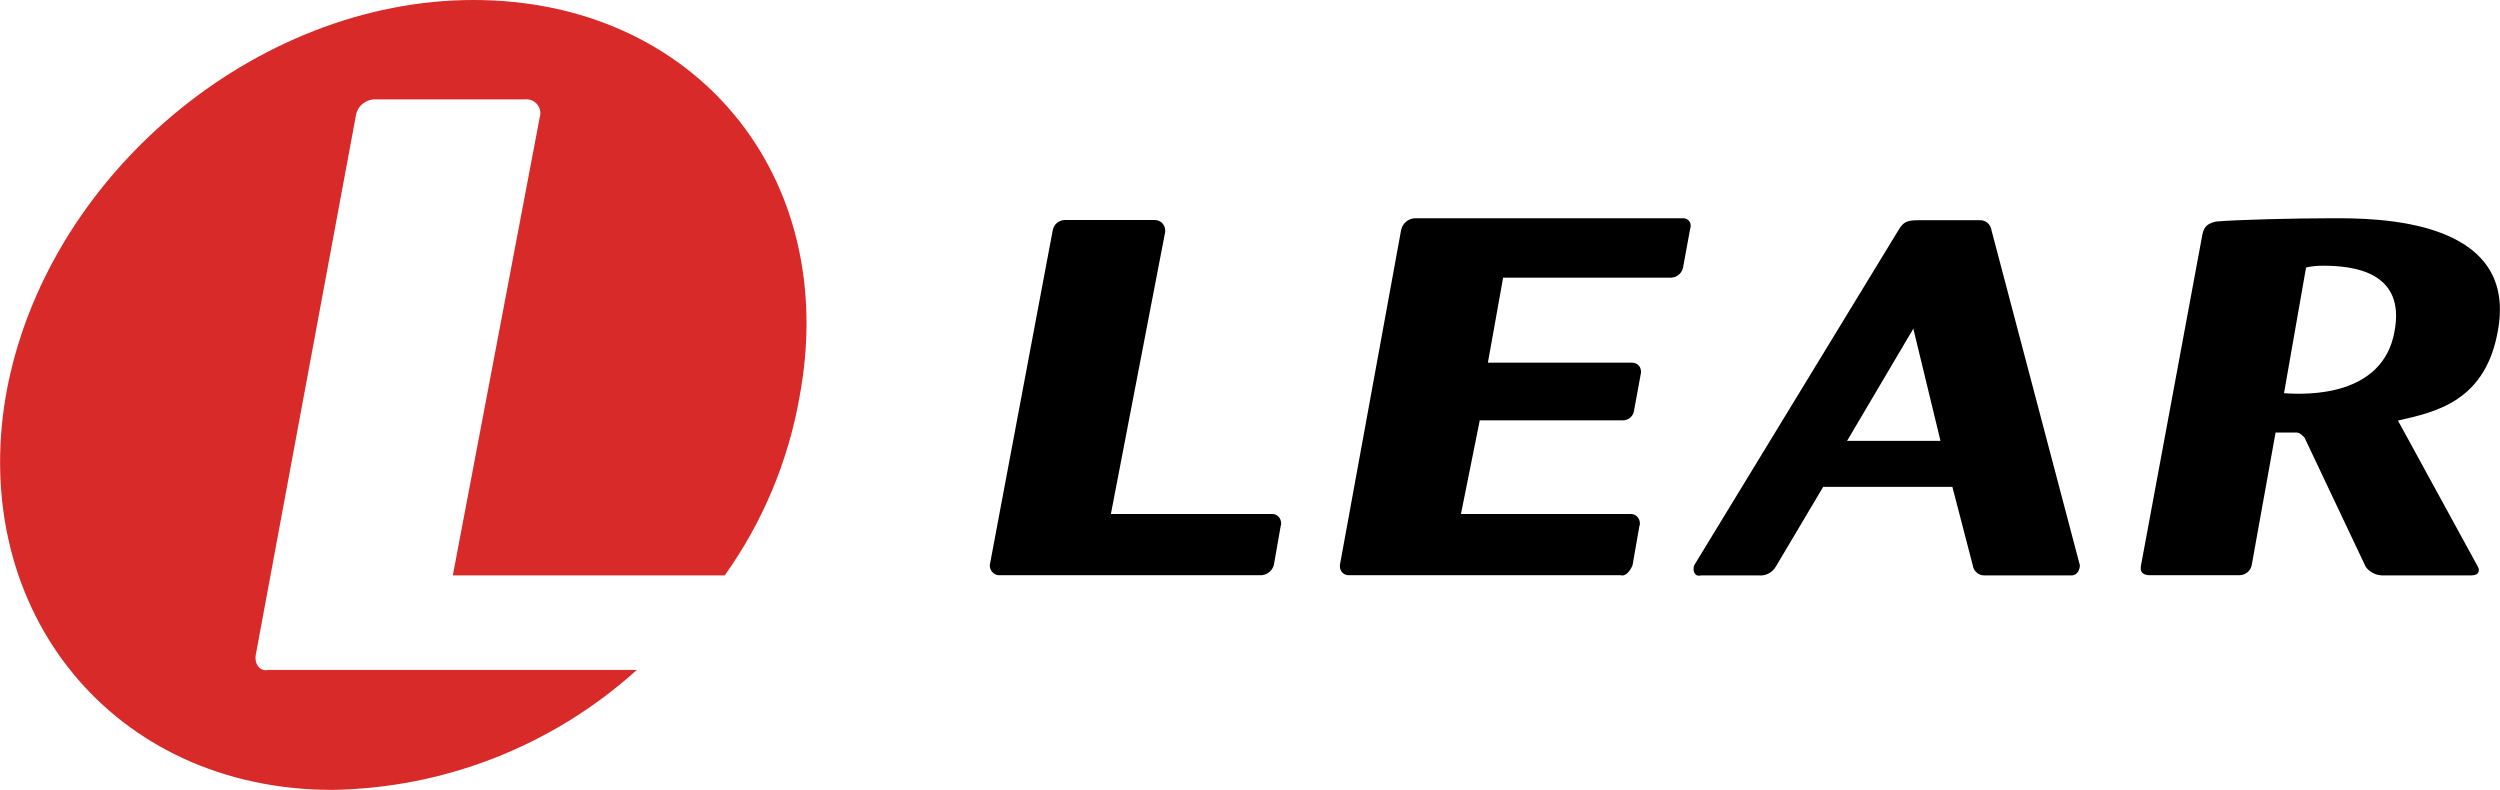
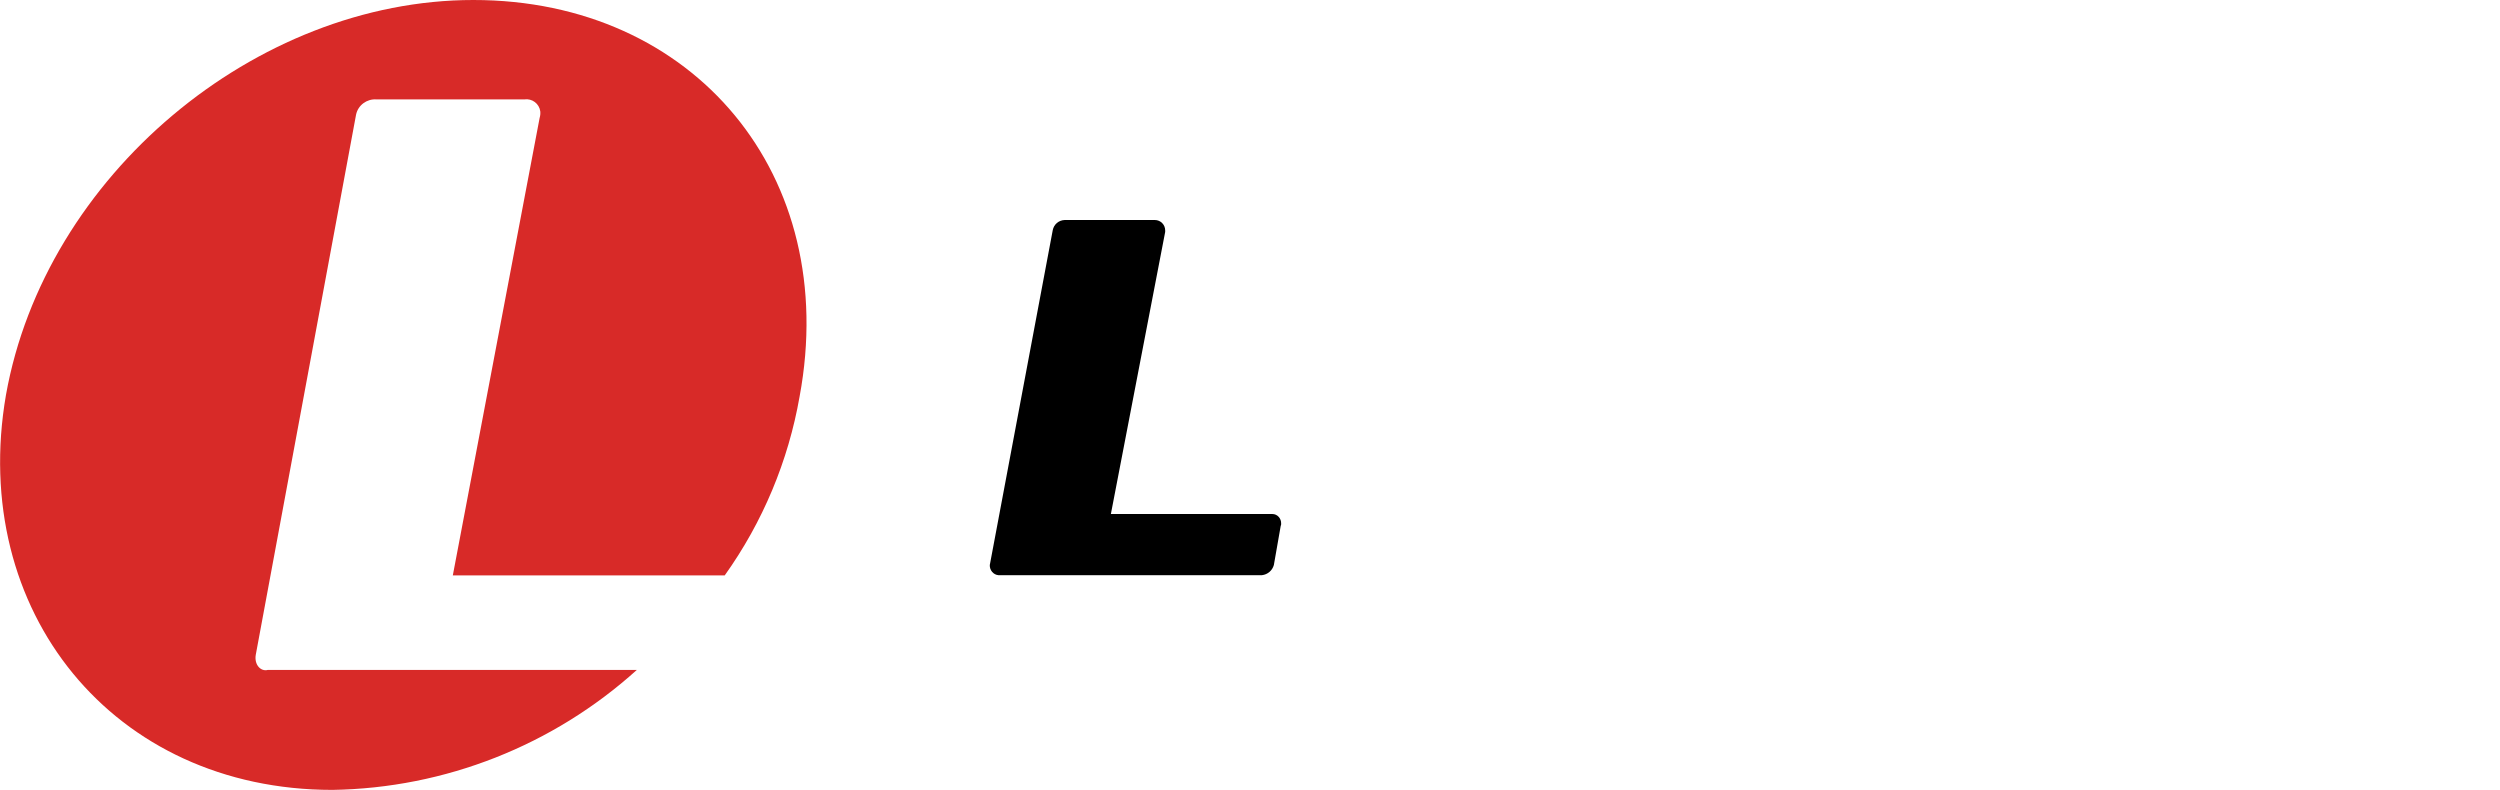
<svg xmlns="http://www.w3.org/2000/svg" id="a" width="113.18" height="35.76" viewBox="0 0 113.18 35.76">
  <defs>
    <style> .cls-1 { fill: #d82a28; } .cls-1, .cls-2 { fill-rule: evenodd; } </style>
  </defs>
  <path class="cls-2" d="M50.29,23.27h7.31c.23,0,.41.2.4.44,0,.03,0,.07-.02.1l-.31,1.77c-.07.25-.28.43-.54.46h-11.93c-.23-.02-.4-.23-.39-.46l2.85-15.16c.05-.26.27-.45.54-.46h4.08c.26,0,.47.21.47.47,0,.02,0,.05,0,.07l-2.46,12.78h0Z" />
-   <path class="cls-2" d="M66.99,19.04l-.85,4.23h7.7c.23,0,.41.2.4.44,0,.03,0,.07-.02.1l-.31,1.77c-.08.23-.31.54-.54.46h-12.32c-.21,0-.39-.17-.39-.39,0-.03,0-.05,0-.07l2.77-15.16c.06-.3.31-.52.62-.54h12.16c.19,0,.34.16.33.35,0,.04,0,.08-.02.11l-.31,1.69c-.02.29-.25.52-.54.54h-7.62l-.69,3.85h6.54c.21,0,.39.17.39.39,0,.03,0,.05,0,.07l-.31,1.69c-.03.27-.26.48-.54.46h-6.47Z" />
-   <path class="cls-2" d="M88.39,22.04h-5.85l-2.15,3.62c-.16.27-.46.42-.77.39h-2.61c-.31.08-.39-.23-.31-.46l9.24-15.16c.23-.39.39-.46.92-.46h2.76c.27-.02.51.19.54.46l4,15.16c0,.15-.08.46-.39.46h-3.92c-.27.01-.51-.19-.54-.46l-.92-3.54h0ZM87.85,19.96l-1.23-5.08-3,5.08h4.23Z" />
-   <path class="cls-2" d="M99.7,10.65c.08-.46.31-.54.62-.62.85-.08,3.54-.15,5.31-.15,1.93,0,8.31,0,7.47,5-.54,3.31-2.85,3.77-4.54,4.16l3.62,6.62c.08.15.08.39-.31.39h-4c-.3,0-.59-.14-.77-.39l-2.77-5.85c-.15-.15-.23-.23-.39-.23h-.92l-1.08,6c-.05.26-.27.45-.54.46h-4.08c-.31,0-.46-.15-.39-.46l2.77-14.93h0ZM103.4,17.8c1.08.08,4.46.15,5-2.77.54-2.77-1.93-3-3.23-3-.26,0-.52.02-.77.08l-1,5.7Z" />
  <path class="cls-1" d="M21.43,0C11.58,0,2.04,7.95.27,17.88c-1.69,9.78,4.85,17.88,14.78,17.88,5.1-.08,9.99-2.01,13.78-5.43H12.12c-.31.08-.62-.23-.54-.69l4.54-24.45c.09-.43.49-.72.92-.69h6.7c.35-.05.67.19.72.54.01.1,0,.2-.03.3l-3.93,20.71h12.31c1.72-2.41,2.88-5.18,3.39-8.1C38.06,7.95,31.44,0,21.43,0Z" />
</svg>